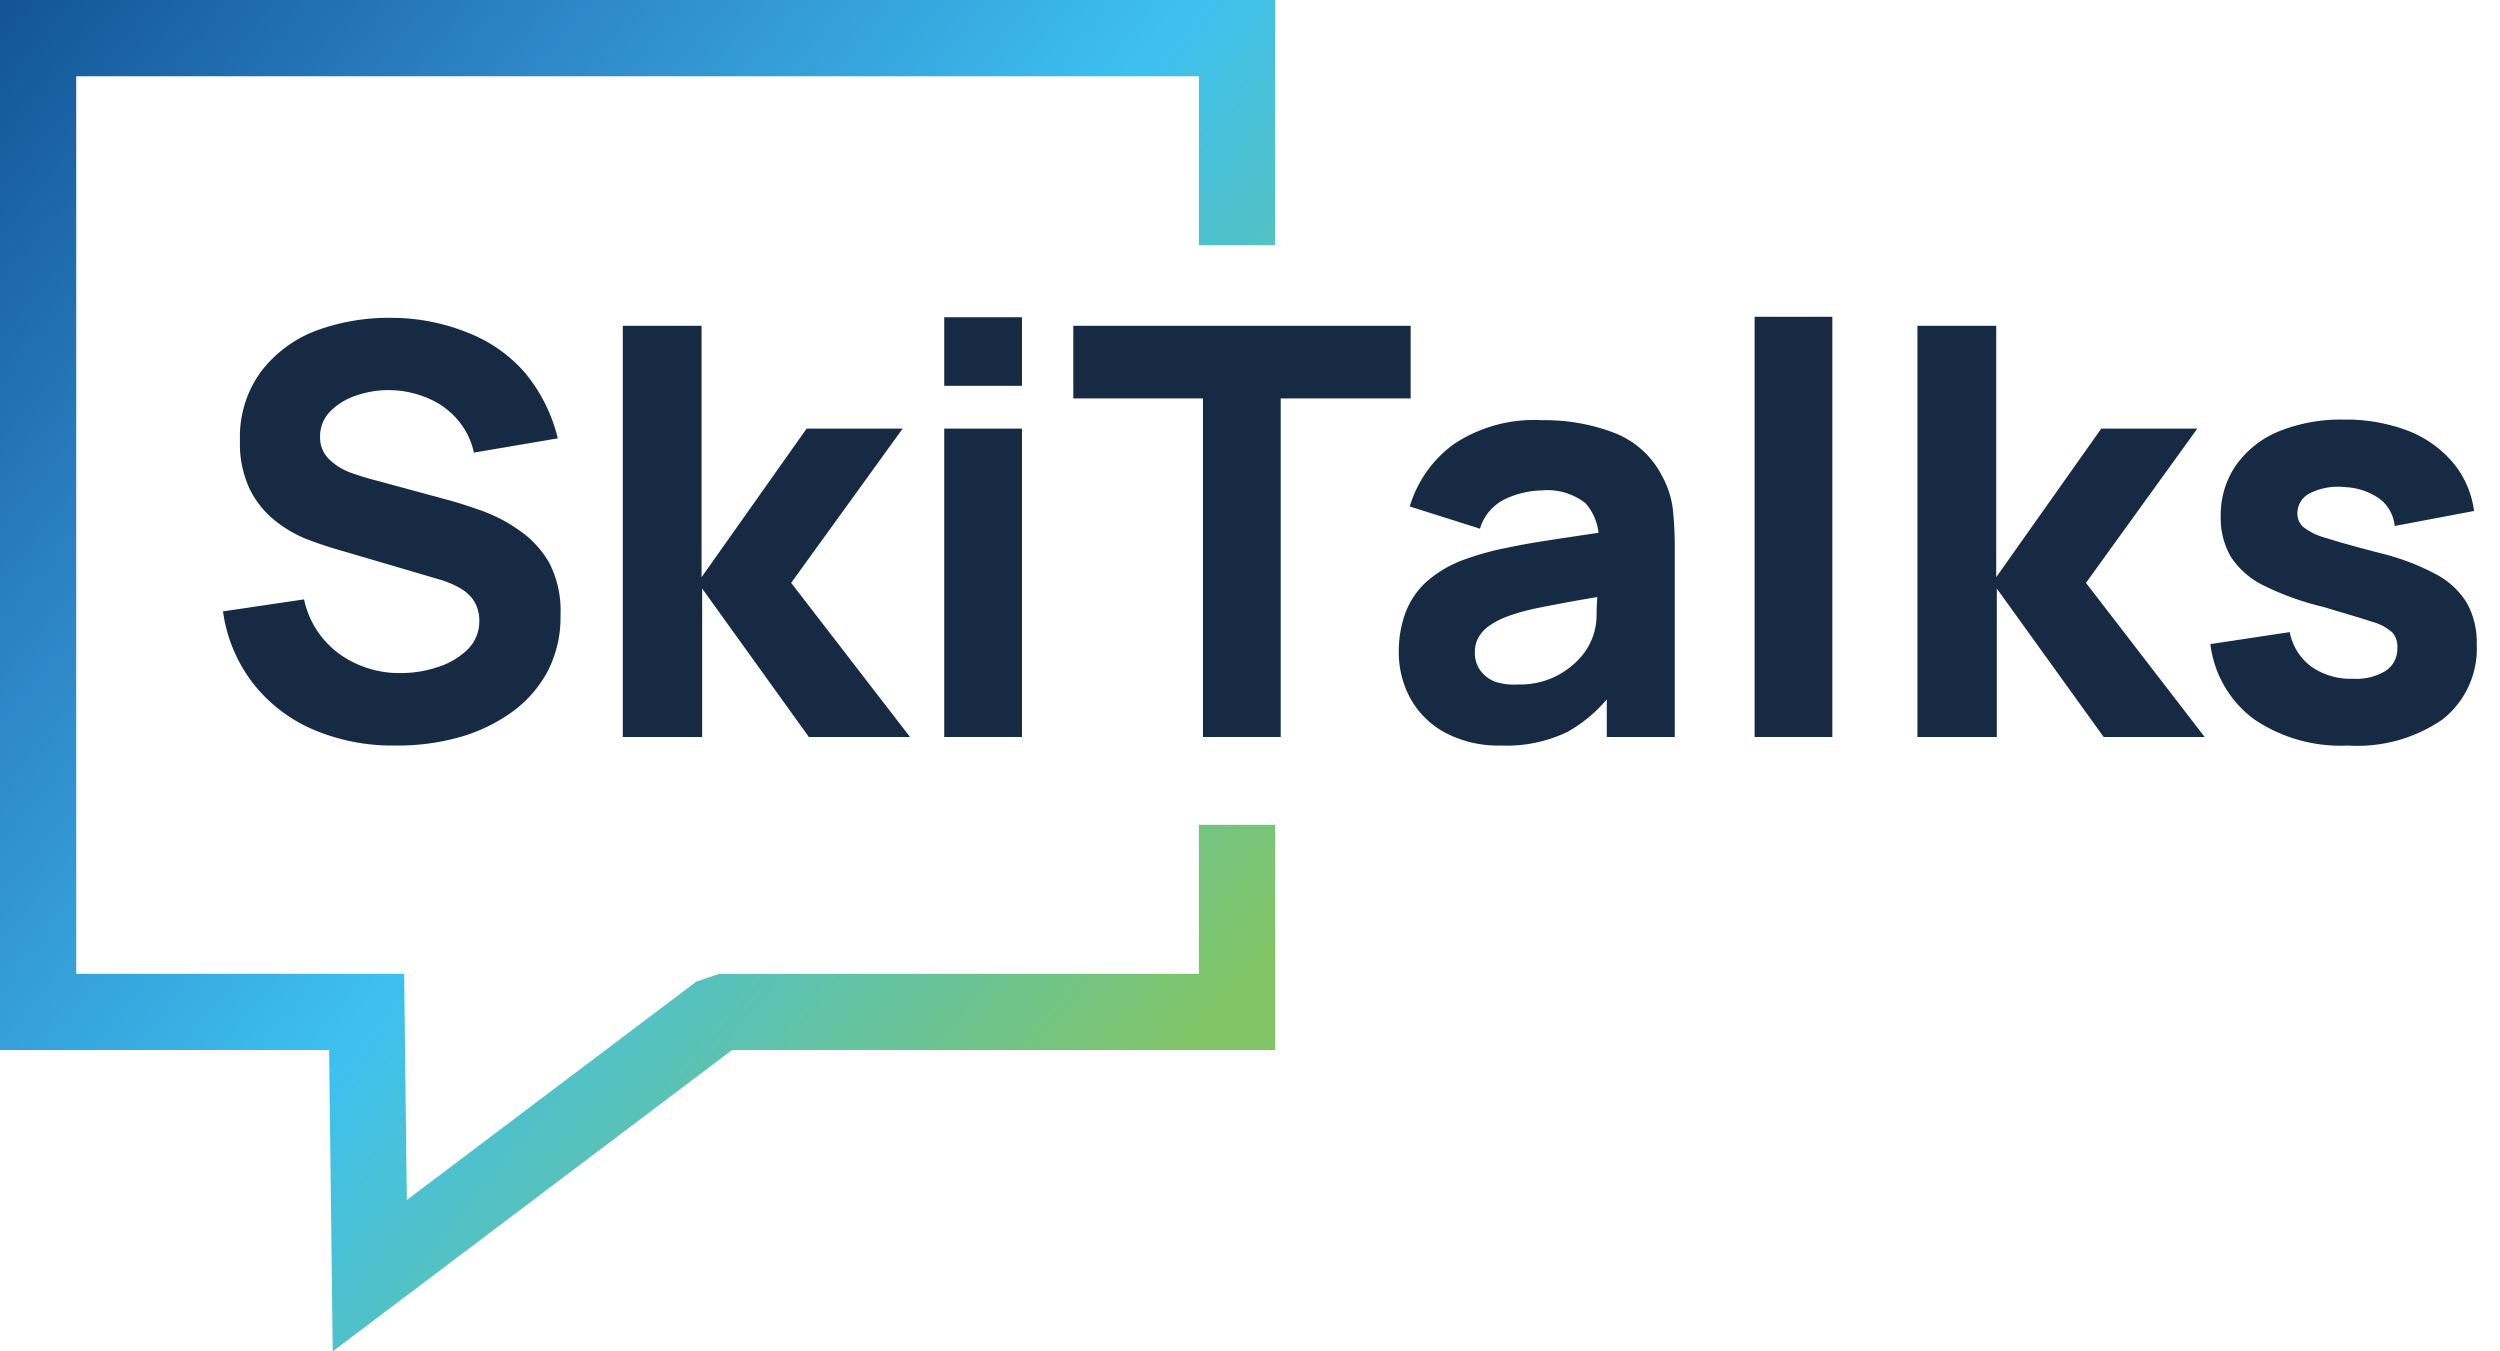
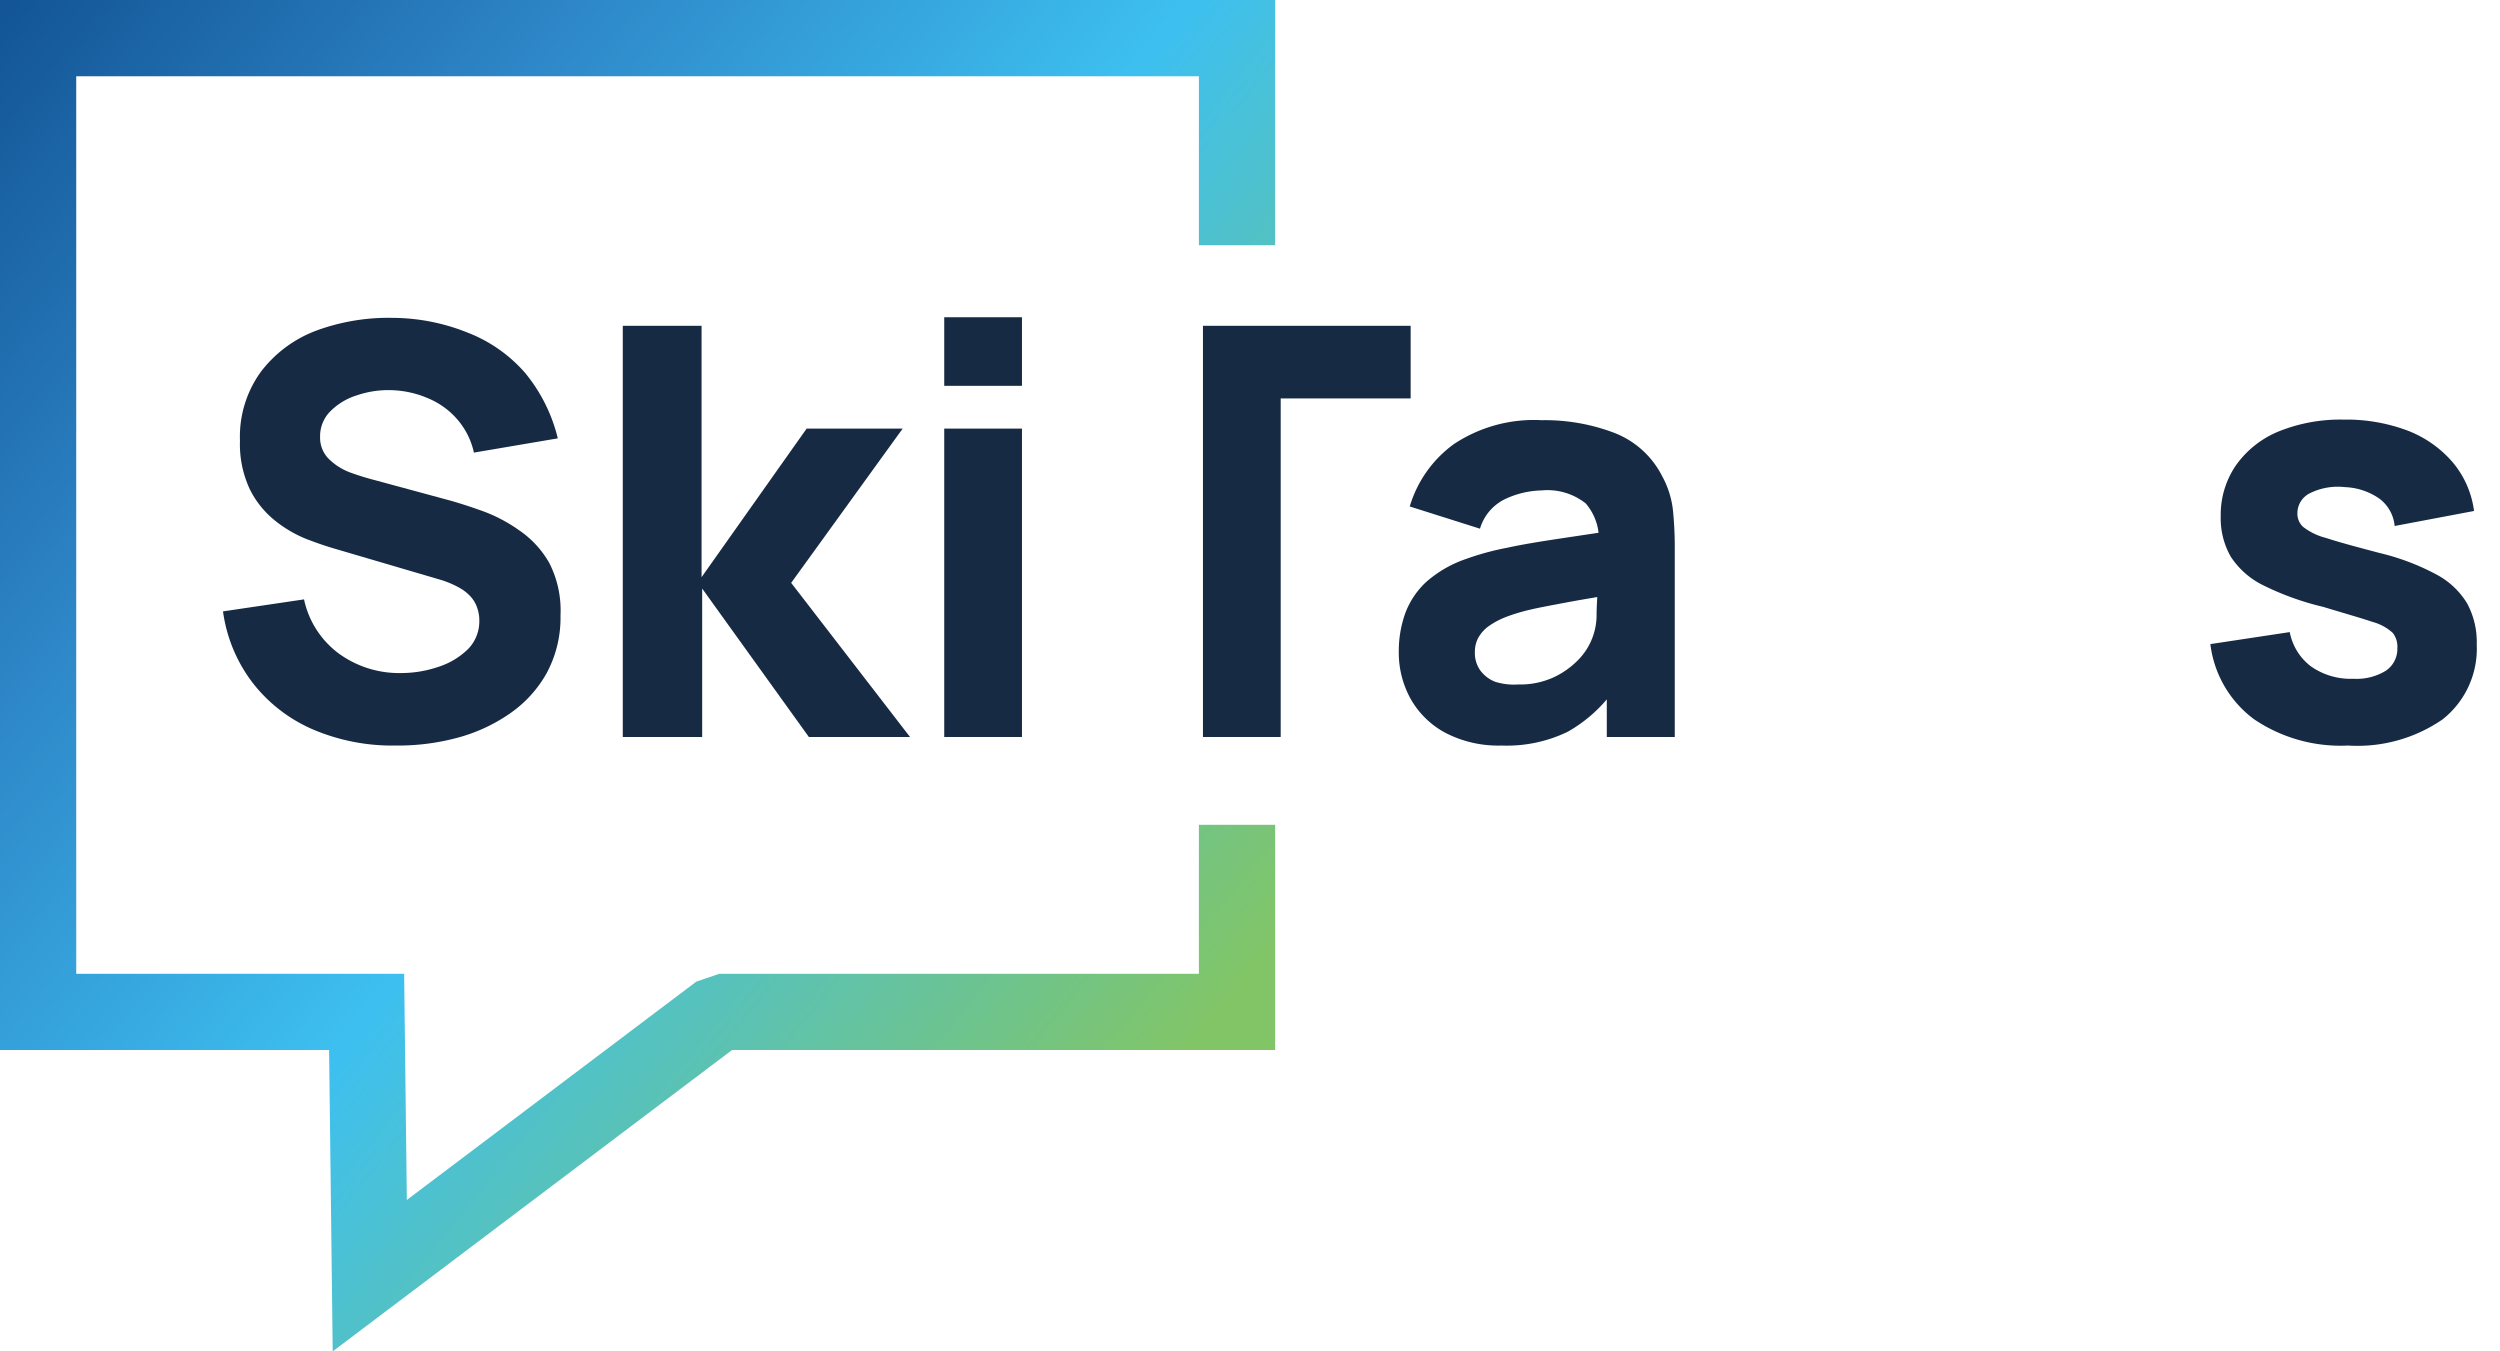
<svg xmlns="http://www.w3.org/2000/svg" id="Layer_1" data-name="Layer 1" viewBox="0 0 166.59 90.05">
  <defs>
    <style>.cls-1{fill:url(#linear-gradient);}.cls-2{fill:#172a44;}</style>
    <linearGradient id="linear-gradient" x1="-3.56" y1="-1.44" x2="81.12" y2="67.42" gradientUnits="userSpaceOnUse">
      <stop offset="0" stop-color="#0f4e8f" />
      <stop offset="0.31" stop-color="#2e87c8" />
      <stop offset="0.6" stop-color="#3dc0f0" />
      <stop offset="1" stop-color="#81c567" />
    </linearGradient>
  </defs>
  <polygon class="cls-1" points="2.54 0 84.97 0 84.97 16.34 79.89 16.34 79.89 5.08 5.08 5.08 5.08 64.89 26.93 64.89 27.11 79.96 46.4 65.41 47.93 64.89 79.89 64.89 79.89 54.96 84.97 54.96 84.97 69.97 48.78 69.97 22.17 90.05 21.93 69.97 0 69.97 0 0 2.54 0" />
  <path class="cls-2" d="M26.35,49.68a13.45,13.45,0,0,1-5.49-1.07,10.17,10.17,0,0,1-4-3.08,10.05,10.05,0,0,1-2-4.79l5.4-.8a6.05,6.05,0,0,0,2.36,3.64,6.83,6.83,0,0,0,4.07,1.27,7.71,7.71,0,0,0,2.48-.4,5,5,0,0,0,2-1.18,2.64,2.64,0,0,0,.77-1.92,2.45,2.45,0,0,0-.13-.81,2.1,2.1,0,0,0-.4-.73,2.92,2.92,0,0,0-.81-.65,6.28,6.28,0,0,0-1.33-.55l-7.11-2.09c-.53-.16-1.15-.37-1.86-.65a8.26,8.26,0,0,1-2-1.2,6.21,6.21,0,0,1-1.65-2.06,7.09,7.09,0,0,1-.66-3.25,7.36,7.36,0,0,1,1.39-4.58A8.28,8.28,0,0,1,21,22.06a13.91,13.91,0,0,1,5.14-.88,13.57,13.57,0,0,1,5.06,1A9.7,9.7,0,0,1,35,24.86a10.87,10.87,0,0,1,2.17,4.35l-5.59.95a5,5,0,0,0-1.13-2.24,5.21,5.21,0,0,0-1.95-1.39A6.58,6.58,0,0,0,26.09,26a6.45,6.45,0,0,0-2.3.34A4.28,4.28,0,0,0,22,27.42a2.34,2.34,0,0,0-.67,1.68,2,2,0,0,0,.55,1.45,4,4,0,0,0,1.39.91A17.14,17.14,0,0,0,25,32l4.76,1.29c.71.19,1.49.44,2.36.75a10.34,10.34,0,0,1,2.48,1.3,6.52,6.52,0,0,1,2,2.17A6.94,6.94,0,0,1,37.35,41a7.78,7.78,0,0,1-.92,3.85,8,8,0,0,1-2.49,2.72,11.16,11.16,0,0,1-3.53,1.61A15.23,15.23,0,0,1,26.35,49.68Z" />
  <path class="cls-2" d="M41.5,49.11l0-27.4h5.25V38.46l7-9.9h6.4L52.72,38.84l7.92,10.27H53.9l-7.11-9.89v9.89Z" />
  <path class="cls-2" d="M62.92,25.71V21.14H68.1v4.57Zm0,23.4V28.56H68.1V49.11Z" />
-   <path class="cls-2" d="M80.16,49.11V26.55H71.52V21.71H94v4.84H85.34V49.11Z" />
+   <path class="cls-2" d="M80.16,49.11V26.55V21.71H94v4.84H85.34V49.11Z" />
  <path class="cls-2" d="M100.06,49.68a7.65,7.65,0,0,1-3.73-.84A5.79,5.79,0,0,1,94,46.57a6.35,6.35,0,0,1-.79-3.13,7.43,7.43,0,0,1,.44-2.6,5.41,5.41,0,0,1,1.42-2.09,7.87,7.87,0,0,1,2.64-1.51,18,18,0,0,1,2.72-.74c1-.22,2.24-.42,3.57-.62l4.4-.66-1.87,1a3.61,3.61,0,0,0-.87-2.68,4.1,4.1,0,0,0-2.93-.86,6,6,0,0,0-2.38.55,3.2,3.2,0,0,0-1.73,2l-4.68-1.48a7.92,7.92,0,0,1,2.93-4.15,9.64,9.64,0,0,1,5.86-1.6,13,13,0,0,1,4.83.84,6,6,0,0,1,3.2,2.89,6.11,6.11,0,0,1,.72,2.28,24.81,24.81,0,0,1,.12,2.55V49.11h-4.53V44.89l.64.87a9.63,9.63,0,0,1-3.24,3A9.3,9.3,0,0,1,100.06,49.68Zm1.11-4.07a5.34,5.34,0,0,0,2.41-.5A5.55,5.55,0,0,0,105.14,44a4.27,4.27,0,0,0,1.25-3c0-.74.07-1.36.07-1.85l1.52.38c-1.53.25-2.78.46-3.73.64s-1.72.32-2.3.46a12.48,12.48,0,0,0-1.54.46,5.36,5.36,0,0,0-1.23.65,2.41,2.41,0,0,0-.68.77,2,2,0,0,0-.22.94,2,2,0,0,0,.35,1.21,2.25,2.25,0,0,0,1,.77A4.17,4.17,0,0,0,101.17,45.61Z" />
-   <path class="cls-2" d="M116.92,49.11v-28h5.18v28Z" />
-   <path class="cls-2" d="M127.77,49.11l0-27.4h5.25V38.46l7-9.9h6.4L139,38.84l7.91,10.27h-6.73l-7.12-9.89v9.89Z" />
  <path class="cls-2" d="M156.46,49.68a10.28,10.28,0,0,1-6.27-1.76,7.33,7.33,0,0,1-2.9-5l5.29-.8A3.73,3.73,0,0,0,154,44.41a4.6,4.6,0,0,0,2.82.82,3.72,3.72,0,0,0,2.17-.54,1.75,1.75,0,0,0,.76-1.51,1.49,1.49,0,0,0-.3-1,3.24,3.24,0,0,0-1.36-.74c-.7-.24-1.8-.55-3.28-1a18.64,18.64,0,0,1-4-1.44,5.44,5.44,0,0,1-2.17-1.92,5.18,5.18,0,0,1-.66-2.69A5.81,5.81,0,0,1,149,31a6.5,6.5,0,0,1,2.84-2.25,11,11,0,0,1,4.33-.79,11.6,11.6,0,0,1,4.28.74,7.5,7.5,0,0,1,3,2.12,6.28,6.28,0,0,1,1.41,3.23l-5.29,1a2.56,2.56,0,0,0-1-1.81,4.29,4.29,0,0,0-2.32-.78,4.16,4.16,0,0,0-2.29.39,1.48,1.48,0,0,0-.87,1.37,1.19,1.19,0,0,0,.38.89,4.17,4.17,0,0,0,1.54.74c.78.26,2,.59,3.56,1a15.71,15.71,0,0,1,3.76,1.42,5.28,5.28,0,0,1,2.07,1.94,5.41,5.41,0,0,1,.64,2.73,6,6,0,0,1-2.28,5A10,10,0,0,1,156.46,49.68Z" />
</svg>